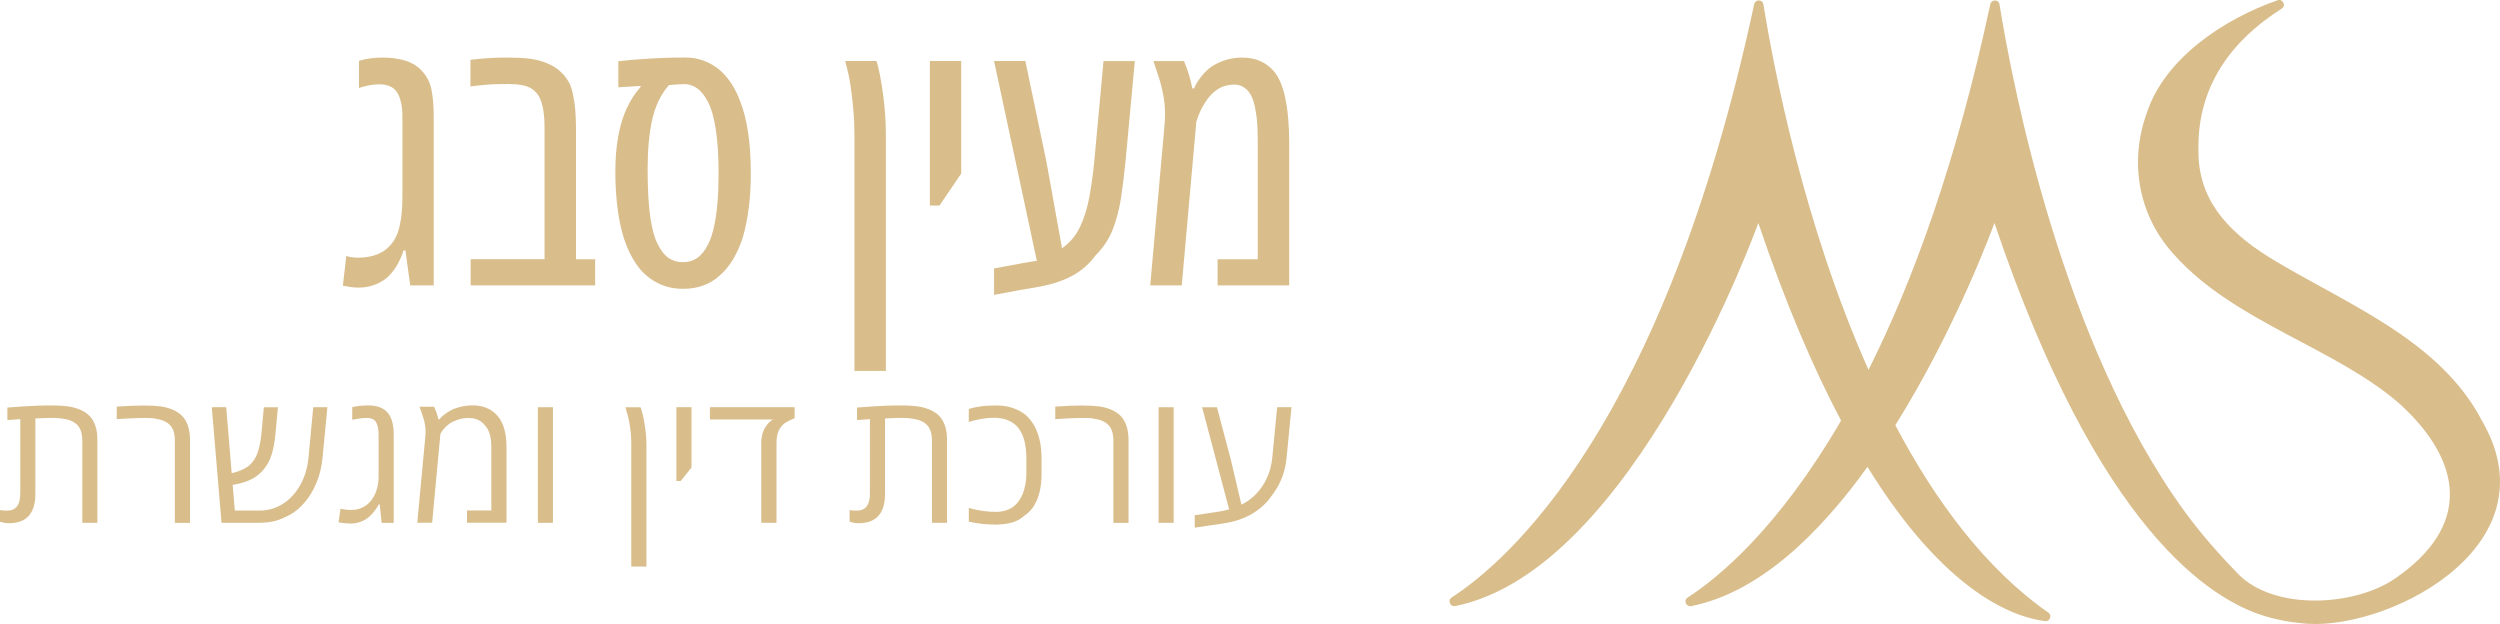
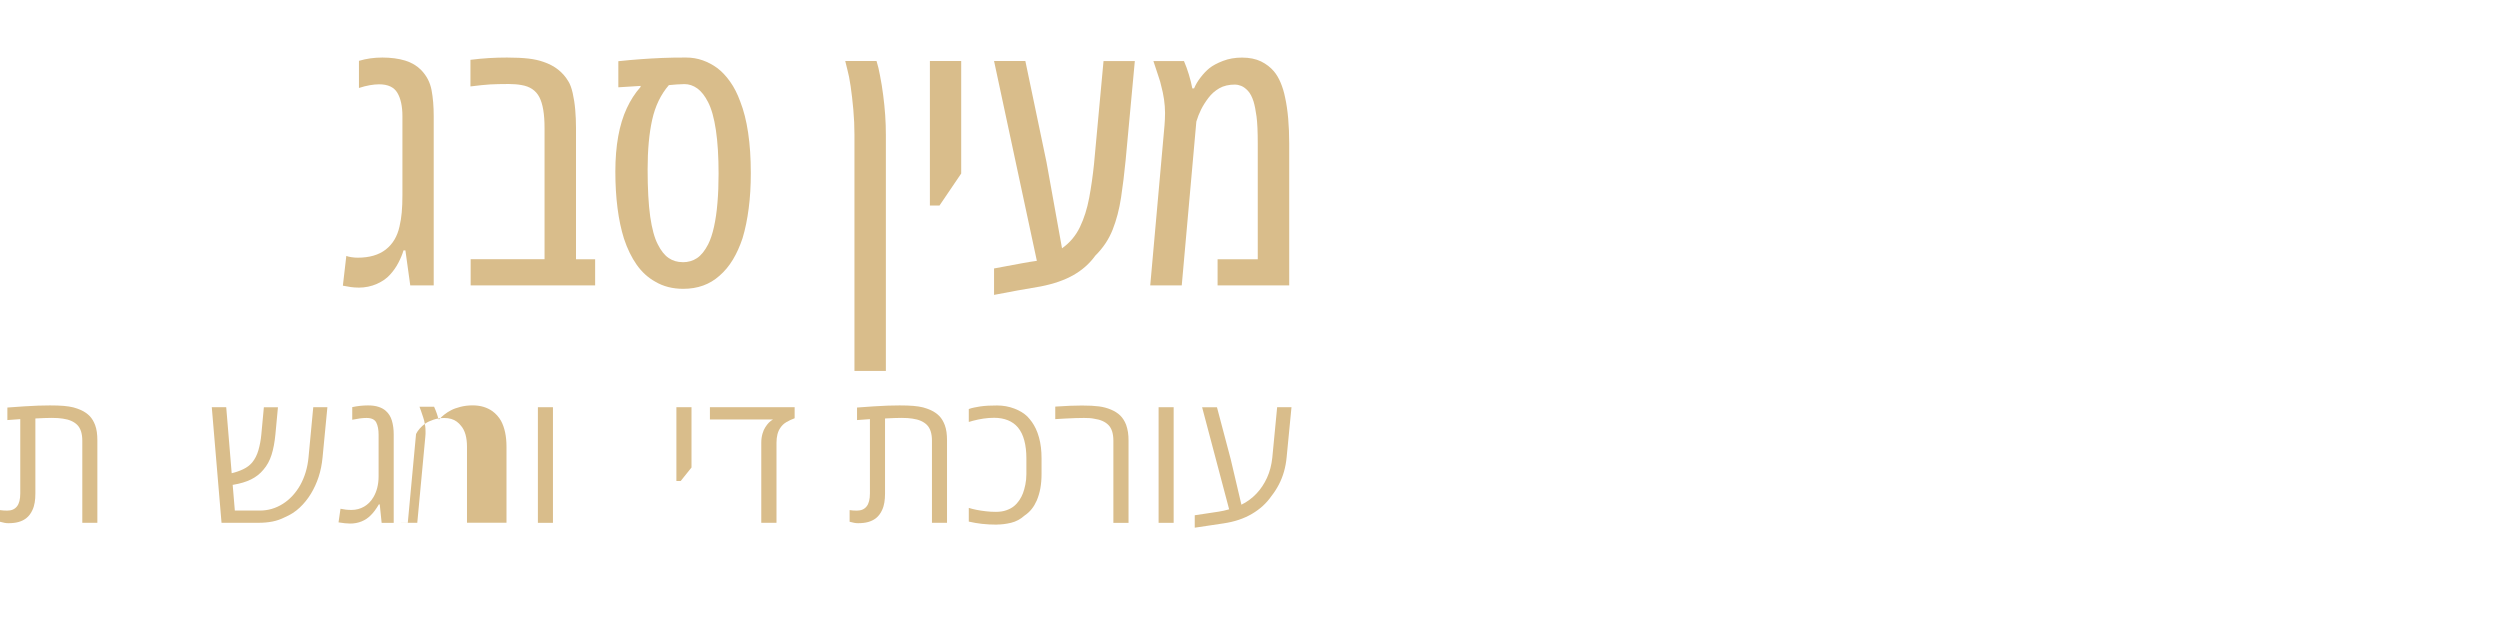
<svg xmlns="http://www.w3.org/2000/svg" id="Layer_2" data-name="Layer 2" viewBox="0 0 484.81 121.03">
  <defs>
    <style>      .cls-1 {        fill: #d9bd8b;      }      .cls-1, .cls-2 {        stroke-width: 0px;      }      .cls-2 {        fill: #d9bd8b;      }    </style>
  </defs>
  <g id="Layer_1-2" data-name="Layer 1">
    <g>
-       <path class="cls-2" d="M481.39,81.74c-8.31-16.14-27.22-23.12-41.41-31.89-8.39-5.25-13.82-11.52-13.65-20.91-.18-12.05,6.22-20.99,16.15-27.27.91-.57.2-1.98-.81-1.62-10.26,3.58-21.87,11.18-25.36,21.87-3.5,9.7-1.54,20.1,5.42,27.6,11.65,12.98,31.19,17.9,43.7,28.86,12.15,11.13,13.96,23.61-1.05,33.86-7.82,5.34-23.4,6.26-30.43-1.01-3.61-3.74-7.15-7.71-10.33-12.09-23.72-32.64-33.31-82.46-35.87-98.29-.16-.99-1.57-1.01-1.78-.03-6.63,30.92-15.09,53.9-23.62,70.9-12.67-28.39-18.48-59.1-20.39-70.89-.16-.99-1.57-1-1.78-.02-17.55,81.8-47.82,108.04-58.66,115.05-.85.55-.32,1.87.67,1.67,34.7-6.94,58.79-74.29,58.79-74.29,5.33,15.76,10.75,28.31,16.05,38.32-12.23,21.03-23.88,30.52-29.76,34.32-.84.54-.3,1.85.69,1.66,13.17-2.62,24.81-13.95,34.19-27,15.14,24.58,28.53,29.18,34.43,29.91.94.12,1.43-1.09.65-1.64-12.24-8.56-21.98-21.75-29.68-36.36,12.08-19.29,19.22-39.21,19.22-39.21,20.15,59.62,42.03,73.12,52.48,76.25,3.69,1.11,6.71,1.32,6.71,1.32,15.52,2.22,49.74-14.23,35.43-39.08Z" />
      <g>
        <g>
          <path class="cls-1" d="M69.52,55.77c-.49,0-.99-.03-1.48-.1-.5-.07-1.01-.16-1.55-.27l.67-5.77c.2.09.52.17.96.24s.86.1,1.26.1c2.27,0,4.08-.53,5.43-1.58,1.35-1.06,2.24-2.54,2.66-4.45.2-.83.35-1.75.44-2.75.09-1,.13-2.12.13-3.36v-15.31c0-1.91-.33-3.42-.98-4.52s-1.83-1.65-3.54-1.65c-.54,0-1.13.06-1.79.17-.65.11-1.36.29-2.12.54v-5.26c1.42-.43,2.93-.64,4.55-.64s3.16.2,4.42.59,2.29,1.01,3.1,1.84c1.06,1.1,1.73,2.39,2.01,3.88.28,1.48.42,3.17.42,5.06v32.81h-4.55l-.94-6.78h-.37c-.22.76-.56,1.57-1,2.41s-.97,1.6-1.6,2.28c-.63.72-1.48,1.32-2.56,1.8-1.08.48-2.27.73-3.58.73Z" />
          <path class="cls-1" d="M91.27,55.33v-5.06h14.33v-25.49c0-2.65-.33-4.63-1-5.93s-1.83-2.09-3.49-2.36c-.36-.07-.76-.12-1.2-.15-.44-.03-.86-.05-1.26-.05-1.42,0-2.61.03-3.59.08-.98.06-2.25.19-3.83.39v-5.16c1.26-.16,2.47-.27,3.62-.34,1.16-.07,2.31-.1,3.46-.1,1.69,0,3.09.07,4.2.2,1.11.13,2.07.35,2.88.64,1.12.38,2.08.89,2.87,1.52.79.63,1.44,1.38,1.96,2.26.34.54.62,1.3.84,2.28.22.98.39,2.05.49,3.22.1,1.17.15,2.35.15,3.54v25.46h3.71v5.06h-24.14Z" />
          <path class="cls-1" d="M132.51,56.01c-2.07,0-3.88-.46-5.43-1.38-1.42-.79-2.62-1.88-3.61-3.29-.99-1.4-1.81-3.09-2.46-5.04-.56-1.78-.98-3.76-1.26-5.95-.28-2.19-.42-4.55-.42-7.07s.19-4.83.56-6.86c.37-2.03.92-3.84,1.65-5.41.73-1.57,1.61-2.95,2.65-4.11l.07-.24-4.35.27v-5.06c1.51-.16,2.94-.29,4.32-.39,1.37-.1,2.76-.18,4.18-.24,1.42-.06,2.96-.08,4.62-.08,1.15,0,2.23.18,3.24.54,1.01.36,1.94.85,2.8,1.48.9.67,1.74,1.56,2.51,2.65.78,1.09,1.43,2.38,1.97,3.86.67,1.71,1.19,3.73,1.53,6.05.35,2.33.52,4.94.52,7.84,0,2.45-.13,4.73-.41,6.83-.27,2.1-.66,4.02-1.18,5.75-.52,1.57-1.15,2.97-1.89,4.2s-1.61,2.26-2.6,3.12c-1.89,1.69-4.23,2.53-7.01,2.53ZM132.41,50.85c1.03,0,1.95-.26,2.75-.79s1.52-1.42,2.17-2.68c.45-.9.83-2.03,1.13-3.39.3-1.36.53-2.91.67-4.64.15-1.73.22-3.62.22-5.67,0-3.28-.17-6.1-.52-8.45-.35-2.35-.86-4.17-1.53-5.45-.61-1.19-1.3-2.07-2.07-2.63-.78-.56-1.61-.84-2.51-.84-.54.02-1.05.04-1.54.07s-.97.07-1.47.13c-1.57,1.82-2.65,4.06-3.24,6.73s-.88,5.86-.88,9.59.17,6.81.5,9.17c.34,2.36.83,4.16,1.48,5.4.61,1.21,1.3,2.09,2.09,2.63.79.54,1.7.81,2.73.81Z" />
          <path class="cls-1" d="M165.7,71.93V26.16c0-1.62-.07-3.25-.22-4.91s-.32-3.16-.52-4.52-.41-2.4-.61-3.12c-.07-.31-.14-.61-.22-.89-.08-.28-.15-.58-.22-.89h6.07c.13.43.26.88.37,1.35.11.47.21.96.3,1.45.25,1.26.46,2.54.62,3.83.17,1.29.3,2.58.39,3.88.09,1.29.13,2.57.13,3.83v45.76h-6.1Z" />
          <path class="cls-1" d="M180.33,39.86V11.83h6.07v21.82l-4.21,6.21h-1.85Z" />
          <path class="cls-1" d="M192.77,57.19v-5.13l5.43-1.01c.47-.09.94-.17,1.42-.25.47-.08.96-.15,1.45-.22l-8.3-38.75h6.07l4.11,19.66,3,16.66c1.51-1.06,2.66-2.43,3.47-4.11.81-1.69,1.41-3.58,1.8-5.68.39-2.1.7-4.27.93-6.49l1.85-20.03h6.07l-1.79,19.29c-.25,2.54-.54,4.94-.88,7.18-.34,2.25-.88,4.32-1.62,6.2-.74,1.89-1.87,3.58-3.37,5.06-1.1,1.53-2.51,2.78-4.22,3.76-1.71.98-3.82,1.71-6.34,2.21-1.51.25-3.02.51-4.54.79-1.52.28-3.04.57-4.57.86Z" />
          <path class="cls-1" d="M223.06,55.33l2.77-31.06c.02-.31.04-.69.07-1.13.02-.44.03-.85.03-1.23,0-.85-.07-1.74-.2-2.65-.13-.91-.33-1.82-.57-2.71-.04-.22-.1-.46-.17-.69s-.14-.47-.22-.69c-.08-.22-.15-.45-.22-.67-.16-.45-.3-.89-.44-1.33-.14-.44-.28-.88-.44-1.33h5.93c.36.83.68,1.71.96,2.65.28.93.5,1.82.66,2.65h.34c.29-.7.71-1.41,1.26-2.12.55-.72,1.12-1.31,1.7-1.79.65-.52,1.53-.99,2.65-1.42,1.11-.43,2.34-.64,3.69-.64,1.44,0,2.66.25,3.68.74,1.01.5,1.84,1.14,2.5,1.92.49.58.93,1.31,1.3,2.19.37.88.66,1.82.86,2.83.27,1.19.47,2.56.61,4.11.13,1.55.2,3.17.2,4.86v27.52h-13.89v-5.06h7.79v-22.42c0-2.34-.08-4.1-.24-5.28-.16-1.18-.35-2.14-.57-2.88-.29-.92-.66-1.62-1.1-2.09-.44-.47-.88-.79-1.32-.96s-.83-.25-1.16-.25c-1.21,0-2.24.24-3.07.72-.83.48-1.53,1.1-2.09,1.84-.58.76-1.06,1.52-1.43,2.26-.37.74-.68,1.53-.93,2.36l-2.83,31.77h-6.1Z" />
        </g>
        <g>
          <path class="cls-1" d="M1.63,101.46c-.23,0-.48-.02-.75-.07s-.56-.12-.89-.21v-2.26c.44.07.91.1,1.41.1.83,0,1.46-.27,1.89-.82.43-.54.64-1.38.64-2.52v-14.4c-.42.02-.83.05-1.25.09-.42.04-.83.06-1.25.09v-2.43c1.17-.09,2.25-.17,3.25-.23,1-.06,1.91-.11,2.74-.14.83-.03,1.58-.04,2.26-.04,1.07,0,1.96.03,2.67.09s1.34.16,1.87.29c.53.14,1.03.32,1.52.54.67.31,1.22.7,1.66,1.15.43.45.78,1.04,1.05,1.75.15.41.26.85.33,1.35s.1,1.03.1,1.61v15.99h-2.92v-15.92c0-1.38-.32-2.39-.96-3.05-.64-.65-1.58-1.07-2.83-1.24-.53-.09-1.25-.14-2.15-.14-.43,0-.91,0-1.43.03-.53.02-1.1.04-1.73.08v14.55c0,.64-.04,1.22-.13,1.75s-.23,1.02-.44,1.46c-.3.67-.71,1.2-1.22,1.6-.42.32-.91.56-1.48.72s-1.23.23-1.97.23Z" />
-           <path class="cls-1" d="M33.91,101.39v-15.92c0-1.37-.31-2.38-.94-3.03s-1.56-1.07-2.8-1.24c-.28-.06-.58-.1-.91-.12-.33-.02-.68-.03-1.05-.03-.45,0-1.01,0-1.68.03-.67.02-1.35.05-2.05.09-.69.04-1.31.08-1.84.11v-2.43c1.03-.07,1.97-.12,2.83-.16.86-.03,1.64-.05,2.34-.05,1.39,0,2.49.06,3.32.17s1.59.32,2.31.62,1.31.68,1.79,1.14c.47.46.86,1.06,1.15,1.8.16.46.28.94.36,1.44.08.5.11,1.05.11,1.67v15.92h-2.93Z" />
          <path class="cls-1" d="M42.96,101.39l-1.89-22.42h2.8l1.06,12.8c.78-.18,1.52-.44,2.22-.77s1.29-.77,1.75-1.31c.54-.66.95-1.46,1.22-2.41.27-.95.46-1.96.56-3.04l.49-5.26h2.73l-.49,5.24c-.15,1.55-.4,2.88-.75,3.98-.35,1.11-.87,2.07-1.58,2.89-.65.79-1.44,1.41-2.39,1.88s-2.09.81-3.45,1.04c-.02,0-.05,0-.07,0s-.04,0-.05,0l.42,5h4.84c1.6,0,3.08-.43,4.45-1.29,1.37-.86,2.5-2.08,3.39-3.64.88-1.59,1.42-3.38,1.61-5.38l.92-9.74h2.74l-.94,9.78c-.13,1.33-.38,2.58-.76,3.74-.38,1.16-.88,2.25-1.49,3.26-.62,1.02-1.35,1.92-2.17,2.69-.82.78-1.8,1.41-2.93,1.89-.74.38-1.53.65-2.37.82-.84.16-1.71.24-2.61.24h-7.26Z" />
          <path class="cls-1" d="M67.9,101.53c-.31,0-.66-.02-1.03-.06-.38-.04-.78-.1-1.22-.17l.38-2.64c.34.07.68.12,1.03.17.35.04.72.06,1.1.06.9,0,1.72-.22,2.46-.65.74-.43,1.34-1.05,1.81-1.85.31-.53.56-1.13.73-1.81.17-.67.26-1.41.26-2.22v-8.06c0-.98-.15-1.77-.45-2.36-.3-.59-.93-.89-1.88-.89-.41,0-.83.03-1.29.09-.45.06-.95.15-1.49.26v-2.45c1.02-.22,2.04-.33,3.06-.33.79,0,1.47.09,2.04.28.57.18,1.05.45,1.43.8.54.48.93,1.1,1.16,1.88.23.78.35,1.66.35,2.64v17.17h-2.34l-.37-3.58h-.17c-.25.44-.52.85-.8,1.22-.28.37-.54.67-.78.9-.5.51-1.08.9-1.76,1.18-.68.28-1.42.42-2.23.42Z" />
-           <path class="cls-1" d="M80.92,101.39l1.56-16.69c.02-.22.04-.41.04-.58s0-.33,0-.5c0-.35-.02-.67-.06-.98-.04-.31-.11-.66-.2-1.05-.02-.12-.08-.31-.17-.58-.09-.27-.18-.54-.27-.8s-.14-.43-.17-.51c-.05-.14-.1-.27-.15-.41-.05-.13-.1-.27-.15-.41h2.83c.21.46.38.89.52,1.29.14.4.24.77.31,1.12h.23c.15-.23.45-.52.89-.87.45-.35.89-.64,1.35-.87.45-.24,1.05-.46,1.79-.65.74-.19,1.53-.29,2.38-.29.78,0,1.48.1,2.12.29.64.2,1.2.47,1.7.82.35.25.66.54.95.86.28.32.53.66.74,1.03.35.65.61,1.39.79,2.23.18.84.27,1.77.27,2.79v14.74h-7.66v-2.38h4.72v-12.36c0-.89-.1-1.68-.29-2.37-.2-.69-.49-1.26-.89-1.71-.23-.3-.5-.56-.81-.79s-.66-.4-1.06-.52c-.4-.12-.85-.18-1.36-.18-.74,0-1.44.11-2.1.33s-1.19.47-1.6.76c-.38.28-.73.59-1.03.93-.31.34-.55.7-.74,1.08l-1.6,17.21h-2.9Z" />
+           <path class="cls-1" d="M80.92,101.39l1.56-16.69c.02-.22.04-.41.04-.58s0-.33,0-.5c0-.35-.02-.67-.06-.98-.04-.31-.11-.66-.2-1.05-.02-.12-.08-.31-.17-.58-.09-.27-.18-.54-.27-.8s-.14-.43-.17-.51c-.05-.14-.1-.27-.15-.41-.05-.13-.1-.27-.15-.41h2.83c.21.46.38.89.52,1.29.14.4.24.77.31,1.12h.23c.15-.23.45-.52.89-.87.45-.35.89-.64,1.35-.87.45-.24,1.05-.46,1.79-.65.74-.19,1.53-.29,2.38-.29.78,0,1.48.1,2.12.29.64.2,1.2.47,1.7.82.35.25.66.54.95.86.28.32.53.66.74,1.03.35.65.61,1.39.79,2.23.18.84.27,1.77.27,2.79v14.74h-7.66v-2.38v-12.36c0-.89-.1-1.68-.29-2.37-.2-.69-.49-1.26-.89-1.71-.23-.3-.5-.56-.81-.79s-.66-.4-1.06-.52c-.4-.12-.85-.18-1.36-.18-.74,0-1.44.11-2.1.33s-1.19.47-1.6.76c-.38.28-.73.59-1.03.93-.31.34-.55.7-.74,1.08l-1.6,17.21h-2.9Z" />
          <path class="cls-1" d="M104.31,101.39v-22.42h2.92v22.42h-2.92Z" />
-           <path class="cls-1" d="M122.42,109.87v-23.84c0-.74-.04-1.48-.11-2.21s-.18-1.45-.32-2.15-.31-1.36-.5-1.99c-.03-.12-.07-.23-.1-.35-.04-.12-.08-.23-.12-.35h2.95c.05.13.1.28.15.45s.11.37.17.59c.09.29.2.77.33,1.45.13.68.24,1.43.34,2.25.1.82.15,1.59.15,2.31v23.84h-2.92Z" />
          <path class="cls-1" d="M131.17,93.28v-14.31h2.93v11.69l-2.1,2.62h-.83Z" />
          <path class="cls-1" d="M147.63,101.39v-15.54c0-.62.08-1.2.23-1.73.15-.53.34-.95.56-1.28.24-.37.47-.67.69-.89s.48-.43.78-.6h-12.22v-2.38h16.43v2.14c-.58.21-1.11.46-1.6.75-.49.29-.87.65-1.16,1.09-.51.72-.76,1.7-.76,2.93v15.51h-2.93Z" />
          <path class="cls-1" d="M166.4,101.46c-.23,0-.48-.02-.75-.07s-.56-.12-.89-.21v-2.26c.44.07.91.1,1.41.1.83,0,1.46-.27,1.89-.82.43-.54.64-1.38.64-2.52v-14.4c-.42.02-.83.05-1.25.09-.42.04-.83.06-1.25.09v-2.43c1.17-.09,2.25-.17,3.25-.23,1-.06,1.91-.11,2.74-.14.83-.03,1.58-.04,2.26-.04,1.07,0,1.96.03,2.67.09s1.34.16,1.87.29c.53.14,1.03.32,1.52.54.67.31,1.22.7,1.66,1.15.43.45.78,1.04,1.05,1.75.15.41.26.85.33,1.35s.1,1.03.1,1.61v15.99h-2.92v-15.92c0-1.38-.32-2.39-.96-3.05-.64-.65-1.58-1.07-2.83-1.24-.53-.09-1.25-.14-2.15-.14-.43,0-.91,0-1.43.03-.53.02-1.1.04-1.73.08v14.55c0,.64-.04,1.22-.13,1.75s-.23,1.02-.44,1.46c-.3.67-.71,1.2-1.22,1.6-.42.32-.91.56-1.48.72s-1.23.23-1.97.23Z" />
          <path class="cls-1" d="M193.37,101.74c-1.06,0-2.04-.05-2.93-.15-.89-.1-1.75-.25-2.57-.44v-2.66c.38.13.87.25,1.45.37.58.12,1.21.22,1.88.29.67.08,1.31.11,1.94.11.75,0,1.43-.1,2.02-.31.6-.21,1.1-.48,1.5-.82.39-.32.74-.71,1.03-1.15.29-.44.52-.88.69-1.34.17-.46.33-1.02.46-1.66.13-.64.2-1.32.2-2.04v-3.07c0-1.27-.13-2.42-.4-3.44-.27-1.02-.68-1.87-1.25-2.55-.52-.61-1.17-1.08-1.95-1.39s-1.66-.47-2.65-.47c-.68,0-1.37.05-2.06.15-.69.1-1.39.25-2.11.44-.18.06-.34.1-.47.14-.13.04-.22.06-.28.07v-2.5c.37-.13.72-.23,1.04-.29.32-.07.71-.14,1.16-.21.47-.07.99-.12,1.54-.15.55-.03,1.13-.04,1.75-.04,1.18,0,2.29.2,3.34.6s1.9.92,2.54,1.55c.32.34.62.7.89,1.08s.51.81.73,1.26c.25.54.47,1.12.63,1.73.17.61.29,1.25.37,1.91.08.67.12,1.37.12,2.11v3.07c0,1-.08,1.92-.23,2.76-.16.85-.39,1.63-.7,2.36-.27.61-.59,1.16-.97,1.64s-.84.9-1.37,1.26c-.8.72-1.68,1.19-2.64,1.42s-1.86.34-2.69.34Z" />
          <path class="cls-1" d="M215.91,101.39v-15.92c0-1.37-.31-2.38-.94-3.03s-1.56-1.07-2.8-1.24c-.28-.06-.58-.1-.91-.12-.33-.02-.68-.03-1.05-.03-.45,0-1.01,0-1.68.03-.67.02-1.35.05-2.05.09-.69.04-1.31.08-1.84.11v-2.43c1.03-.07,1.97-.12,2.83-.16.86-.03,1.64-.05,2.34-.05,1.39,0,2.49.06,3.32.17s1.59.32,2.31.62,1.31.68,1.79,1.14c.47.46.86,1.06,1.15,1.8.16.46.28.94.36,1.44.08.5.11,1.05.11,1.67v15.92h-2.93Z" />
          <path class="cls-1" d="M224.68,101.39v-22.42h2.92v22.42h-2.92Z" />
          <path class="cls-1" d="M231.69,102.33v-2.41l4.65-.7c.32-.06.66-.12,1-.19.34-.07.68-.16,1.02-.26l-5.24-19.79h2.88l2.66,10.05,2.08,8.84c1.09-.53,2.05-1.24,2.9-2.13s1.53-1.92,2.07-3.1.87-2.48,1.02-3.89l.94-9.78h2.78l-.94,9.69c-.09.97-.26,1.9-.51,2.78-.25.88-.58,1.72-.99,2.51s-.89,1.54-1.45,2.25c-.96,1.39-2.22,2.54-3.79,3.46s-3.4,1.53-5.52,1.84c-1.04.16-2.03.31-2.95.44s-1.79.26-2.6.39Z" />
        </g>
      </g>
    </g>
  </g>
</svg>